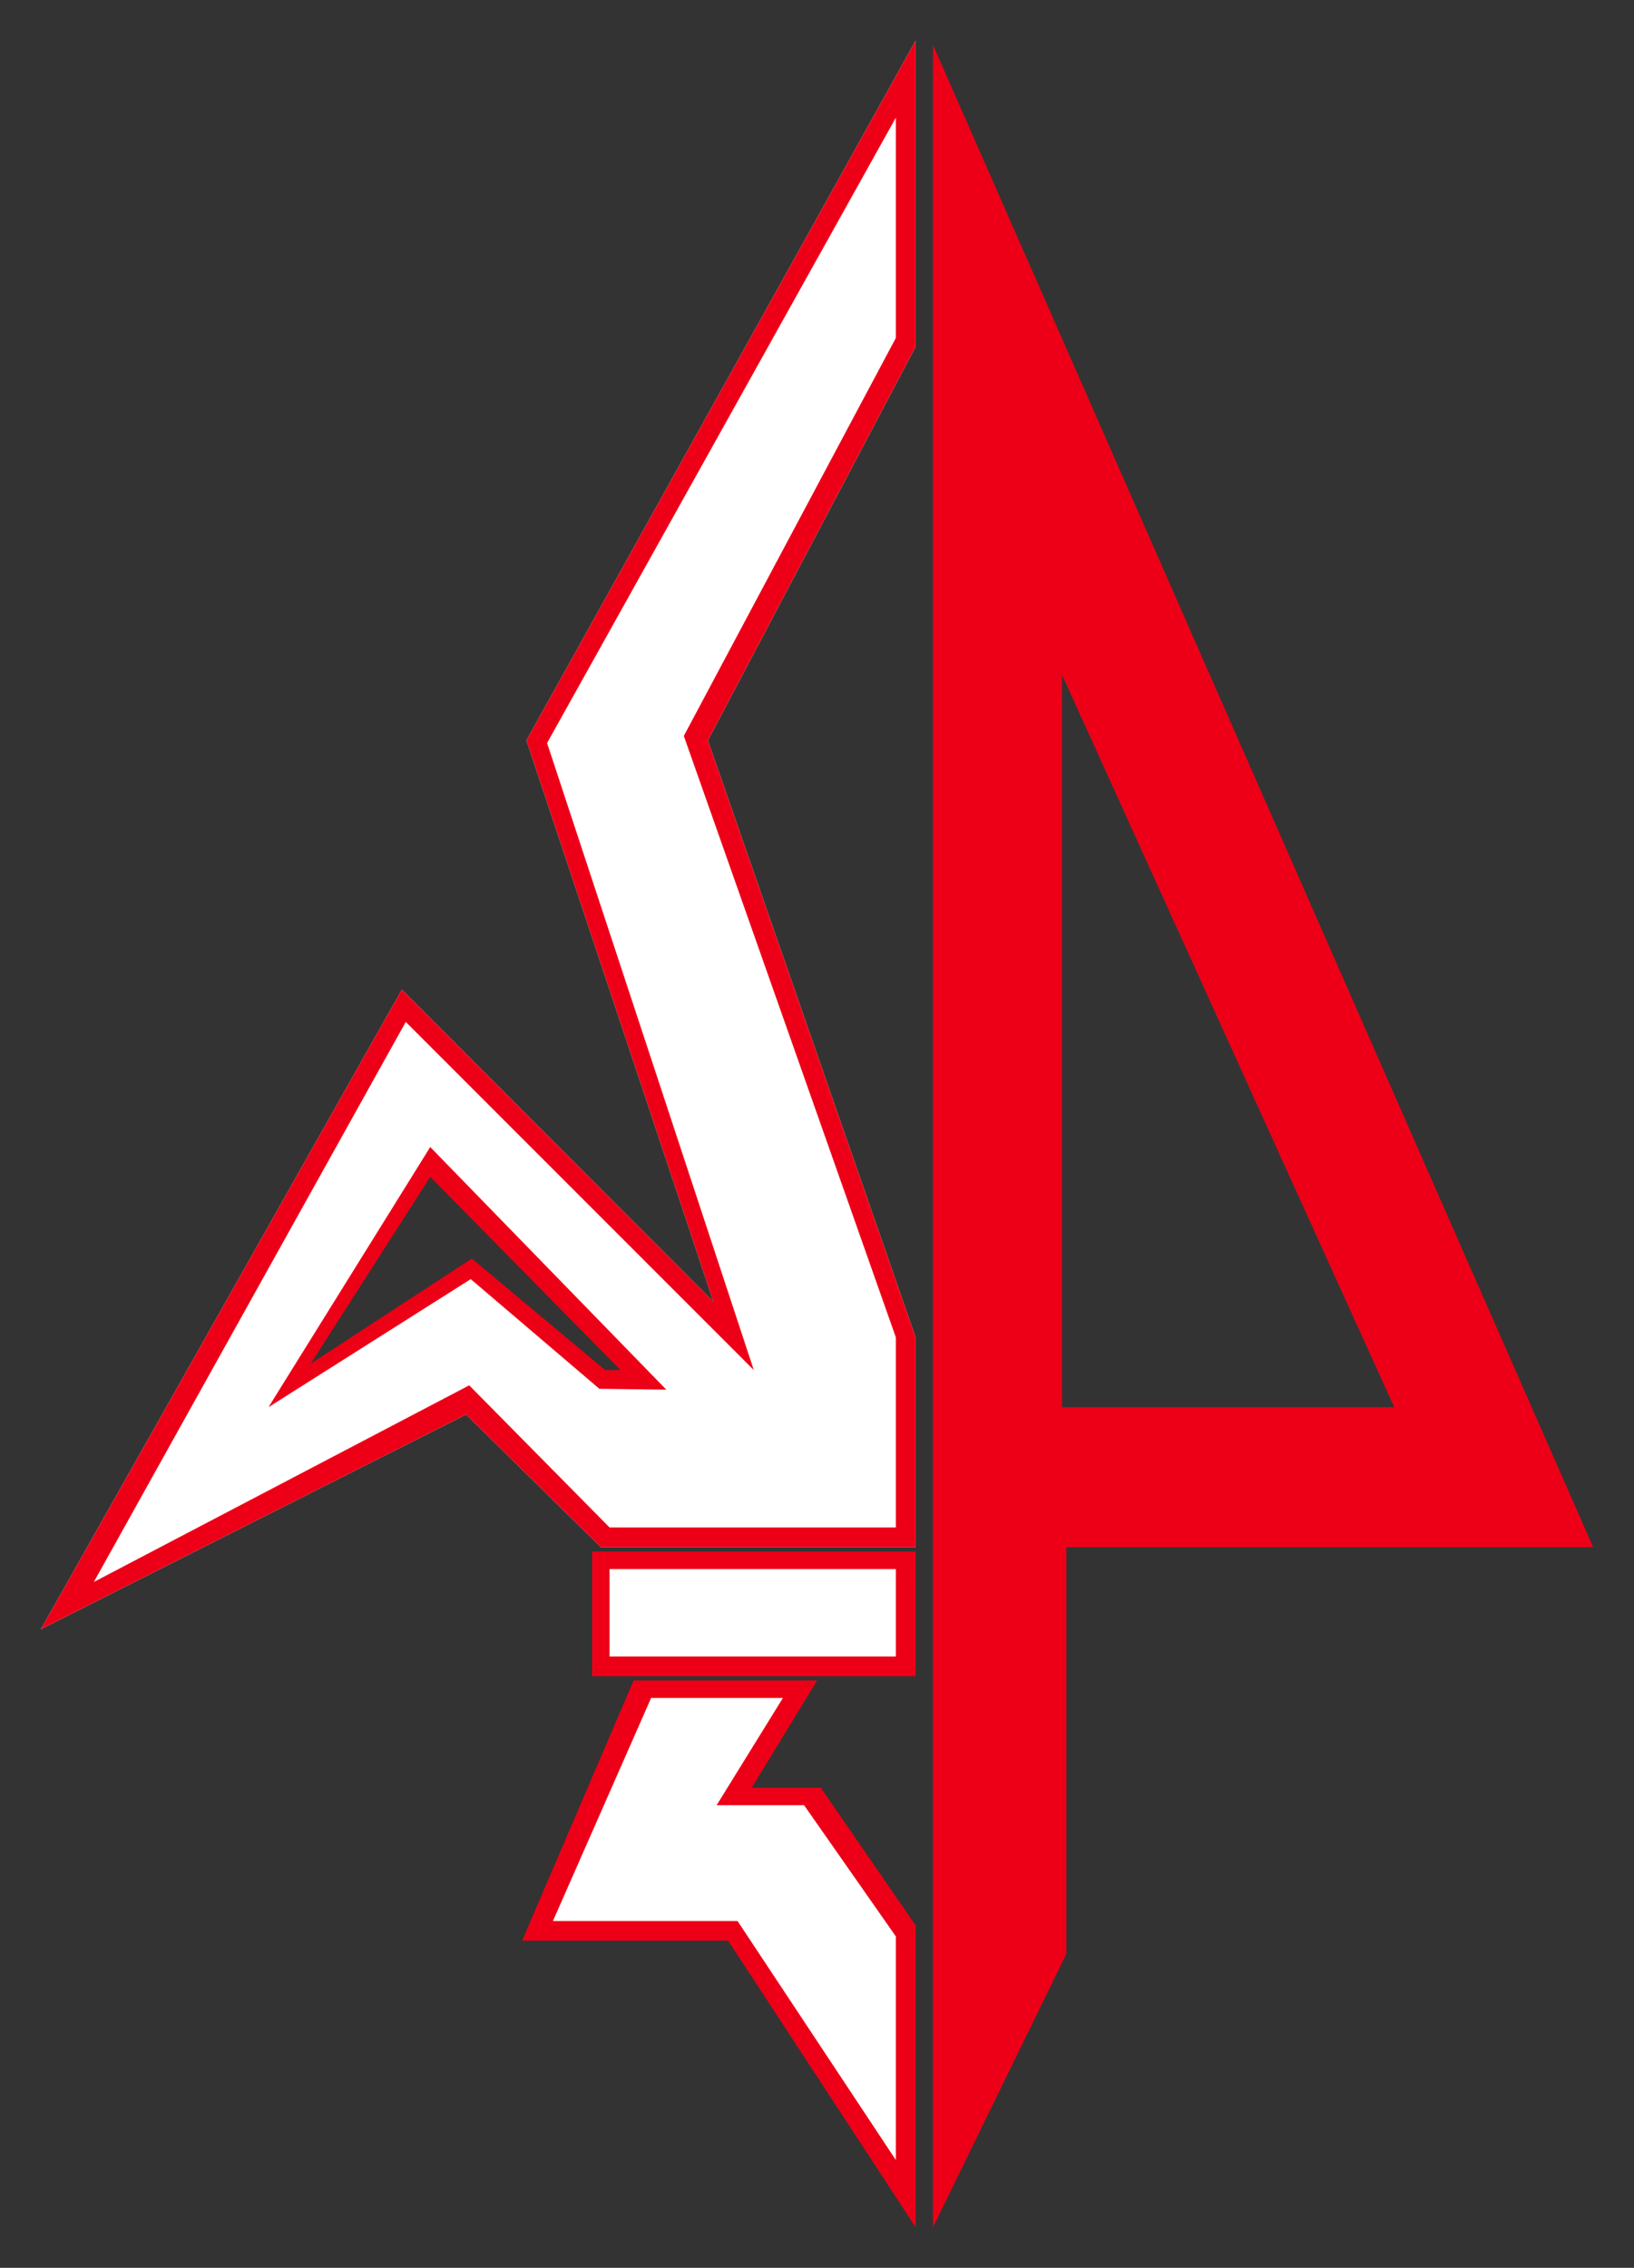
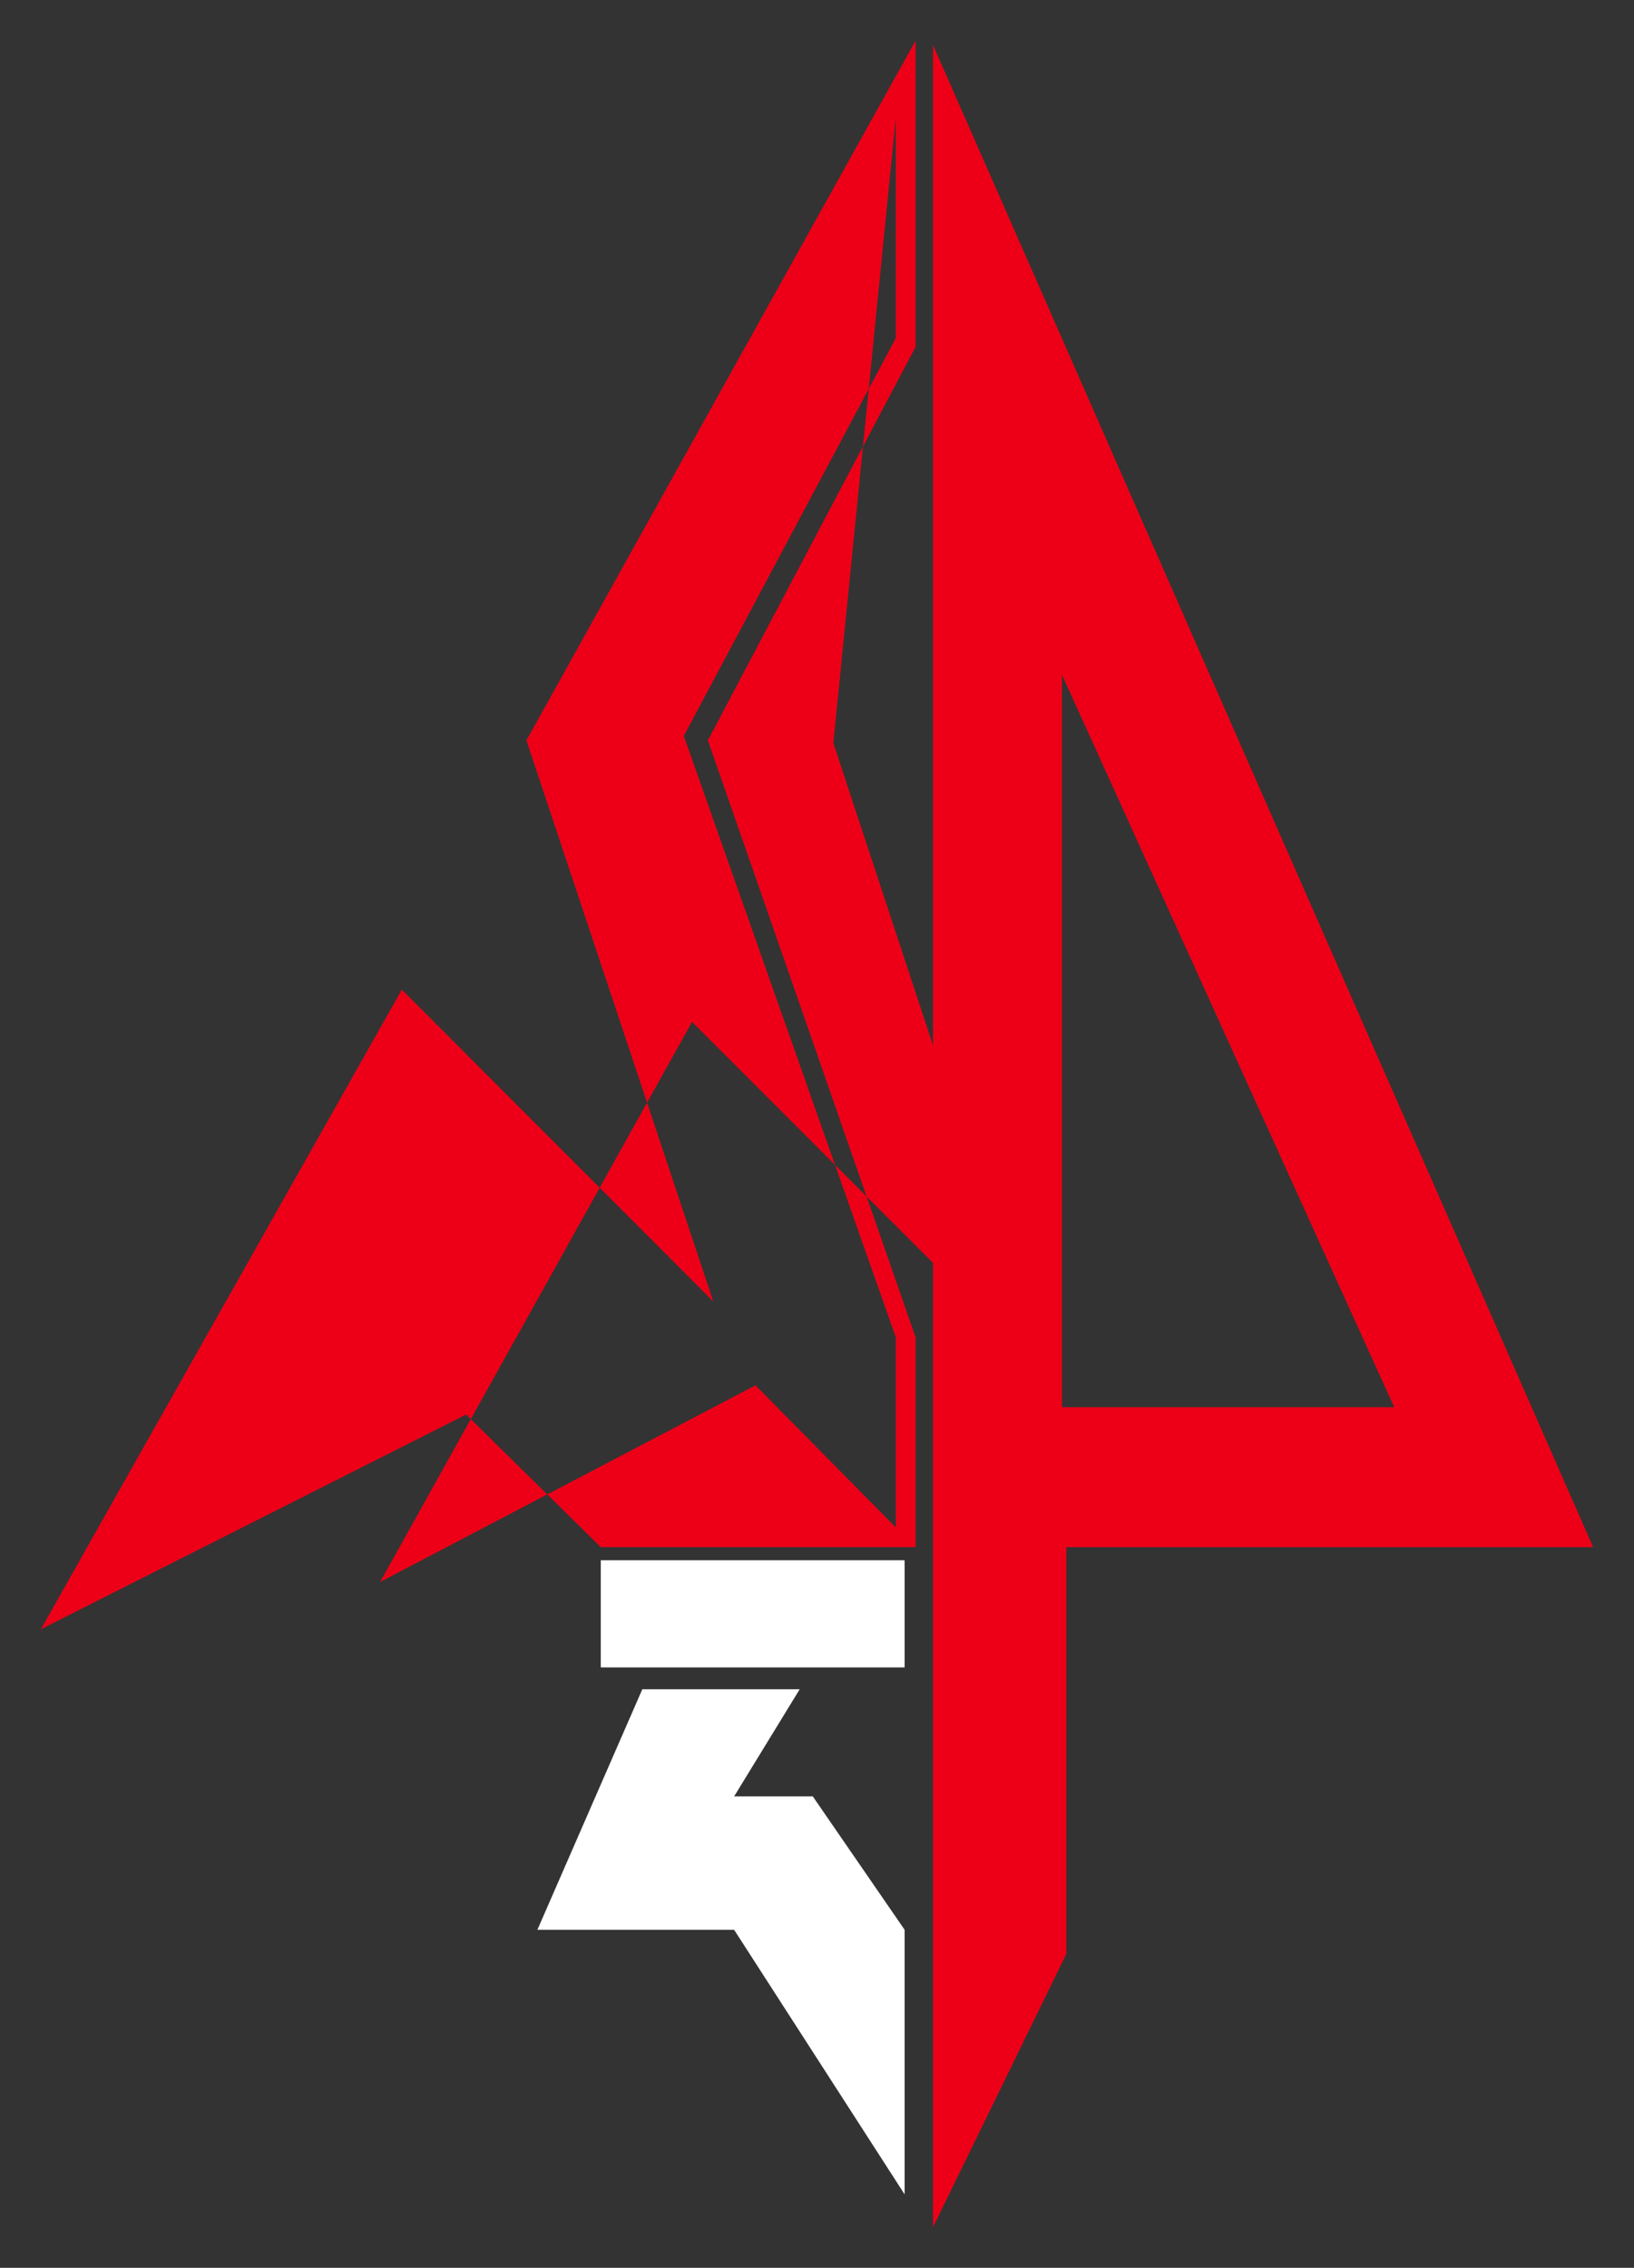
<svg xmlns="http://www.w3.org/2000/svg" width="400" height="555">
  <rect width="100%" height="100%" fill="#333333" stroke="none" />
  <path d="M228.402 11.023v534.02l32.64-66.887V378.63H390L228.402 11.023zm31.57 154.106l81.335 179.256h-81.334V165.129z" fill="#ed0017" fill-rule="evenodd" />
  <path d="M221.447 19.05l-89.895 162.132 48.158 146.08-81.333-81.334-79.728 147.15 96.85-49.764 31.57 32.64h74.378v-48.693l-51.903-146.079 51.903-97.386V19.05z" fill="none" />
-   <path d="M224.137 9.943L128.865 181.19l45.76 137.338-76.254-76.347L10 398.729l104.1-52.56 32.976 32.45h77.06v-51.344L173.292 181.19l50.846-96.326zM105.32 284.711l53.795 53.377-12.385-.211-31.494-26.842-43.502 27.334z" fill="#fff" fill-rule="evenodd" />
-   <path d="M224.137 9.944L128.866 181.19l45.758 137.338L98.37 242.18 10 398.729l104.099-52.56 32.977 32.45h77.06v-51.343L173.29 181.19l50.847-96.326zm-4.84 18.862v53.917l-51.9 97.38 51.9 147.173v46.534h-70.08l-34.356-34.778-91.89 48.12 76.361-137.06 85.189 85.188-50.599-153.439z" fill="#ed0017" fill-rule="evenodd" />
+   <path d="M224.137 9.944L128.866 181.19l45.758 137.338L98.37 242.18 10 398.729l104.099-52.56 32.977 32.45h77.06v-51.343L173.29 181.19l50.847-96.326zm-4.84 18.862v53.917l-51.9 97.38 51.9 147.173v46.534l-34.356-34.778-91.89 48.12 76.361-137.06 85.189 85.188-50.599-153.439z" fill="#ed0017" fill-rule="evenodd" />
  <path d="M221.447 381.84H147.07v26.22h74.377v-26.22z" fill="#fff" fill-rule="evenodd" />
-   <path d="M144.936 379.705V410.2h79.2v-30.495zm4.28 4.28h70.081v21.407h-70.08z" fill="#ed0017" fill-rule="evenodd" />
  <path d="M195.763 413.41l-16.053 26.22h19.263l22.474 32.64v64.746L179.71 472.27h-48.158l25.685-58.86h38.526z" fill="#fff" fill-rule="evenodd" />
-   <path d="M155.111 411.255l-27.3 63.69h50.443l45.883 70.111v-73.865L200.93 437.5h-16.906l16.008-26.246zm4.281 4.281h32.264l-16.225 26.245h21.406l22.46 32.109v54.724l-38.74-58.478H135.35z" fill="#ed0017" fill-rule="evenodd" />
-   <path d="M105.32 280.71l-39.586 63.66 49.502-31.334 31.494 26.841 16.385.212zm.011 7.308l46.554 47.262h-3.754l-32.636-27.27-39.446 25.748z" fill="#ed0017" fill-opacity=".996" fill-rule="evenodd" />
</svg>